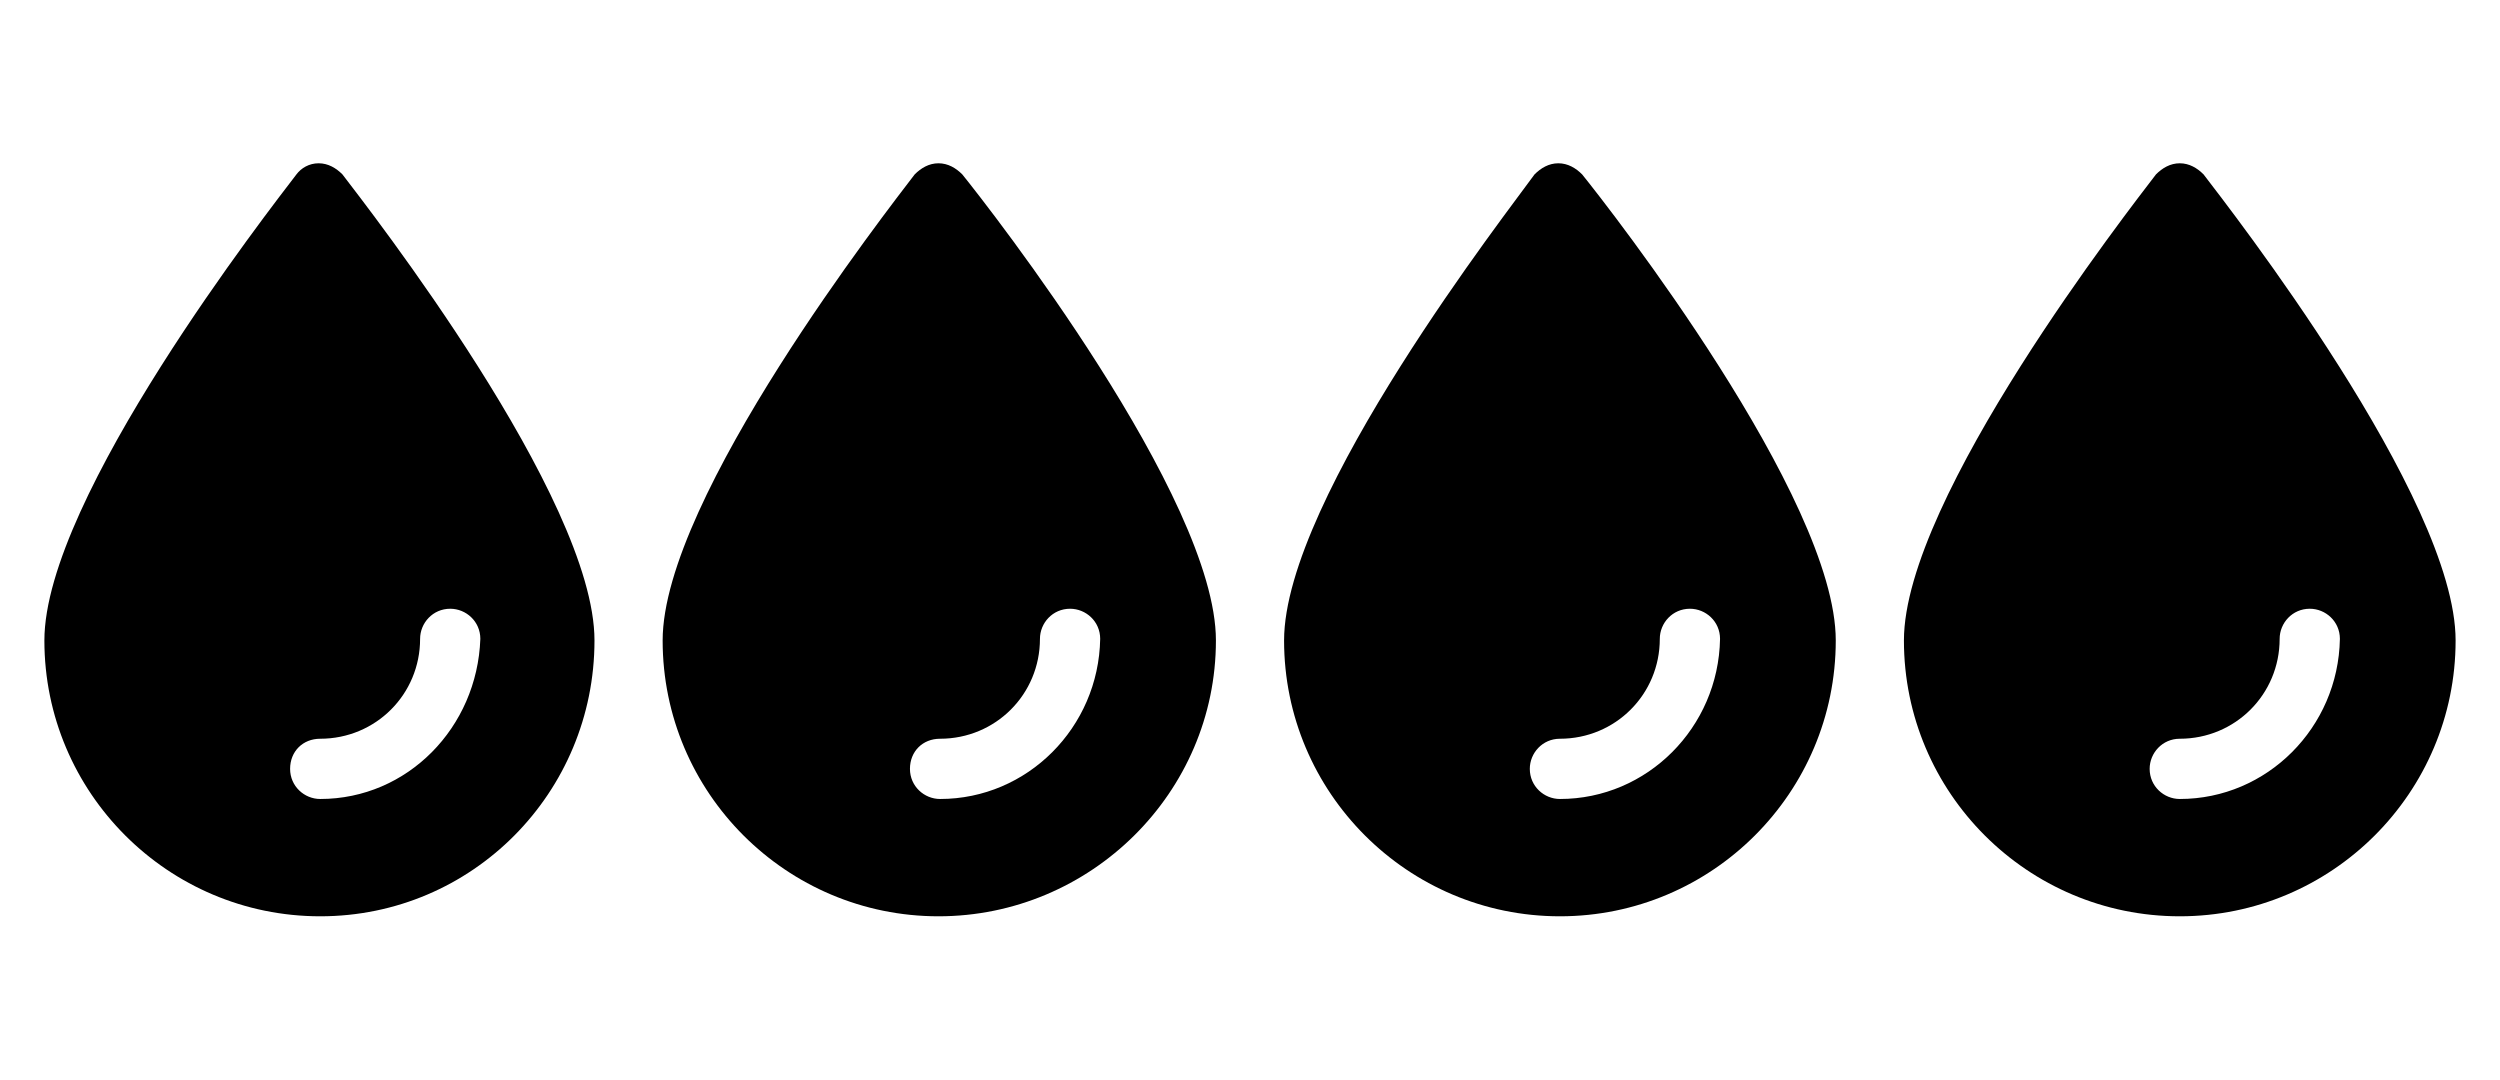
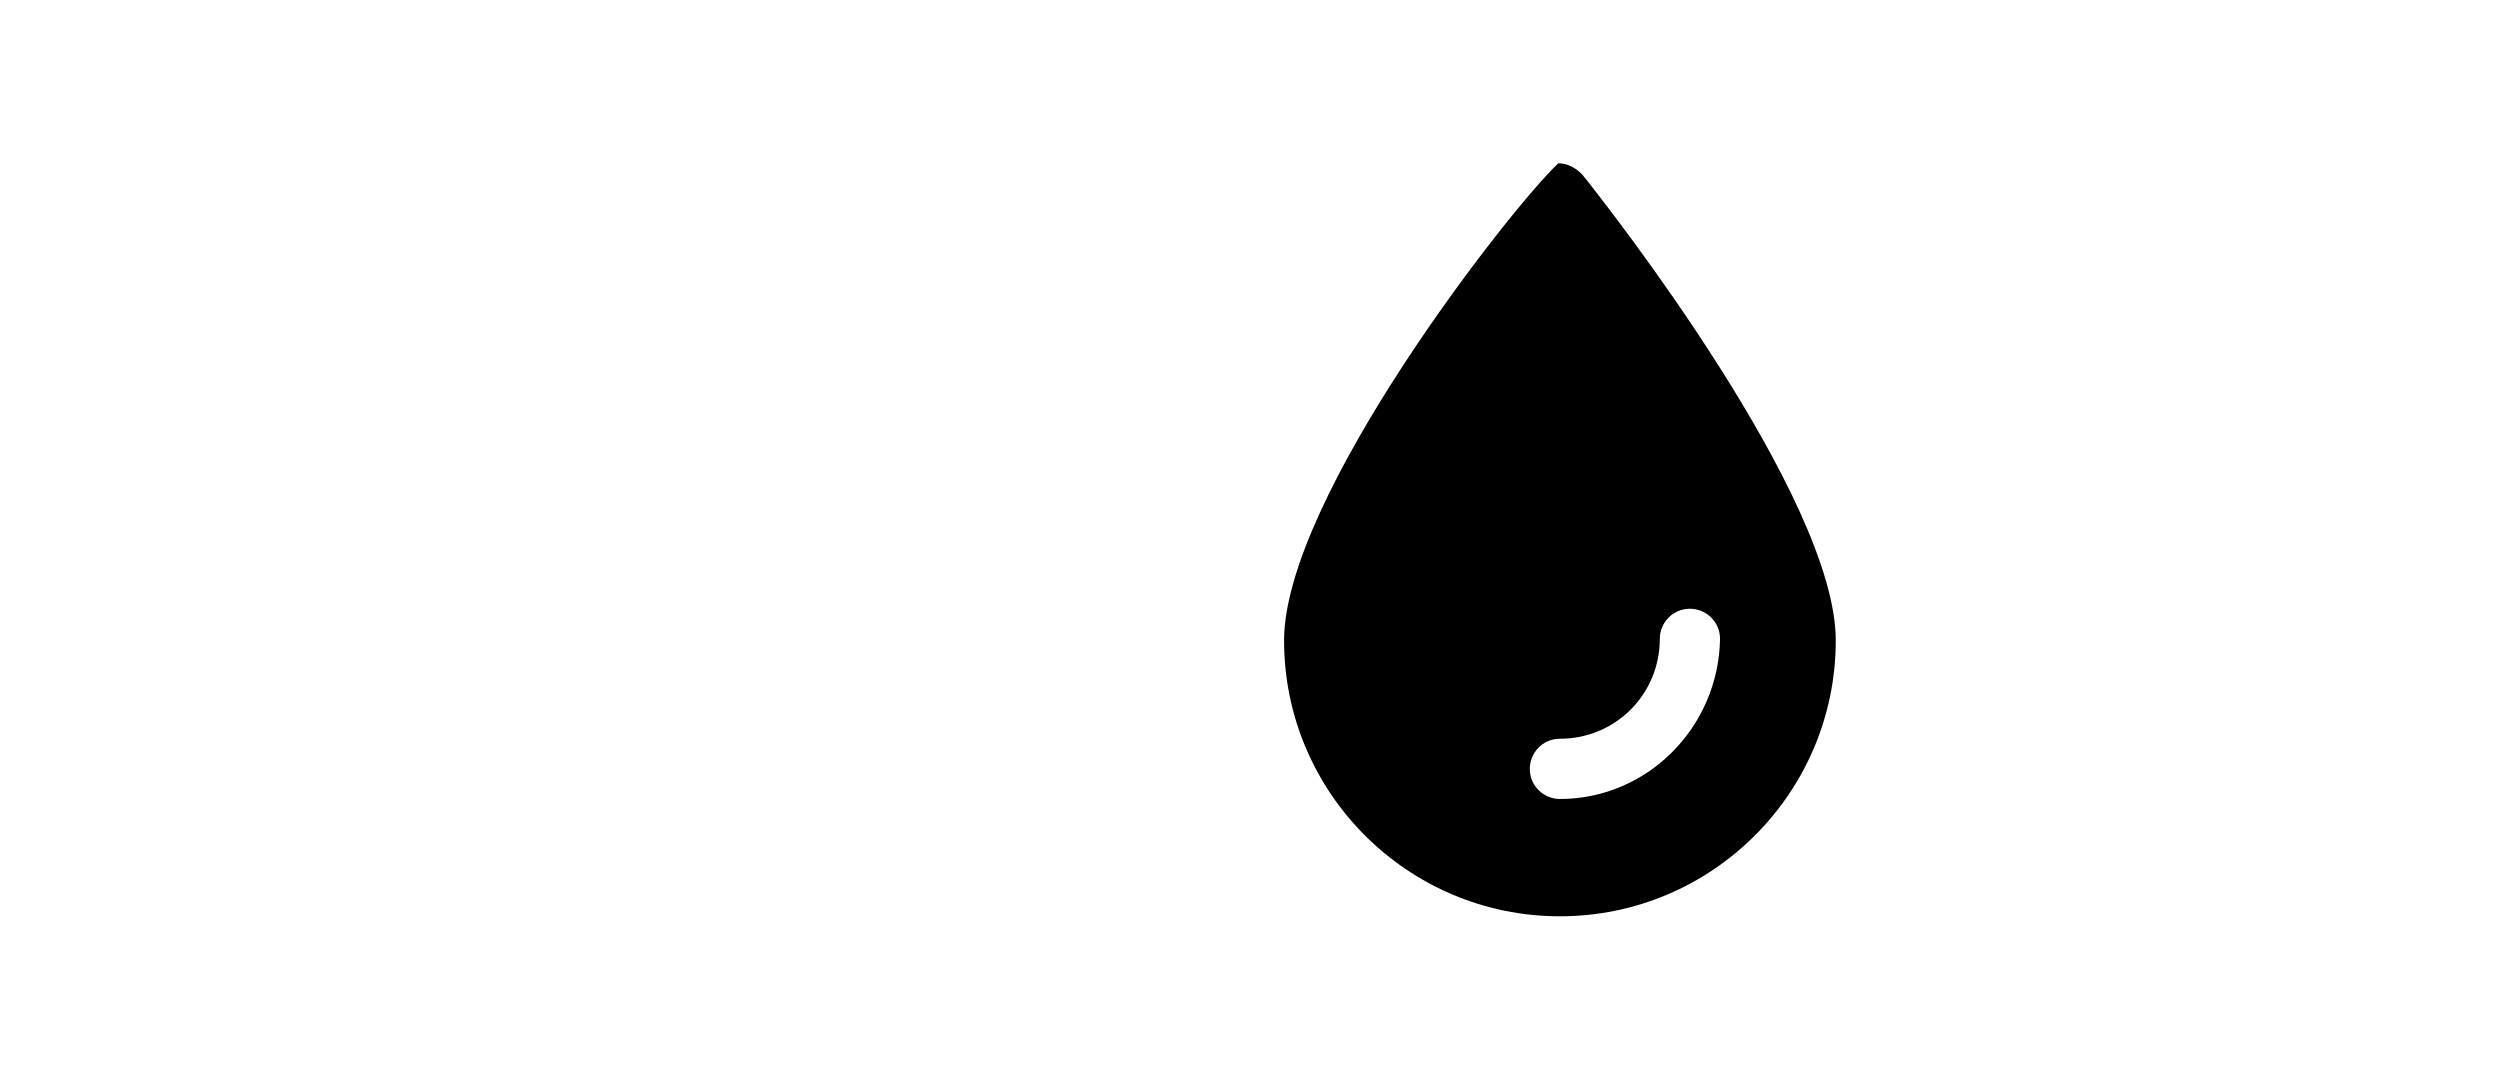
<svg xmlns="http://www.w3.org/2000/svg" version="1.1" id="Camada_1" x="0px" y="0px" width="157.7px" height="68.1px" viewBox="0 0 157.7 68.1" style="enable-background:new 0 0 157.7 68.1;" xml:space="preserve">
  <title>draisiana-light-logo</title>
  <g>
    <g>
-       <path d="M21.6,11c-0.4-0.4-0.9-0.7-1.5-0.7S19,10.6,18.7,11C17.1,13.1,2.8,31.4,2.8,40.4c0,9.6,7.8,17.4,17.4,17.4    S37.5,50,37.5,40.4C37.5,31.4,23.2,13.1,21.6,11z M20.2,50.4c-1,0-1.9-0.8-1.9-1.9s0.8-1.9,1.9-1.9c3.5,0,6.3-2.8,6.3-6.3    c0-1,0.8-1.9,1.9-1.9c1,0,1.9,0.8,1.9,1.9C30.1,45.9,25.7,50.4,20.2,50.4z" />
+       </g>
+     <g>
+       <path d="M99.8,11c-0.4-0.4-0.9-0.7-1.5-0.7C95.3,13.1,81,31.4,81,40.4c0,9.6,7.8,17.4,17.4,17.4    s17.4-7.8,17.4-17.4C115.8,31.4,101.5,13.1,99.8,11z M98.4,50.4c-1,0-1.9-0.8-1.9-1.9c0-1,0.8-1.9,1.9-1.9c3.5,0,6.3-2.8,6.3-6.3    c0-1,0.8-1.9,1.9-1.9c1,0,1.9,0.8,1.9,1.9C108.4,45.9,103.9,50.4,98.4,50.4z" />
    </g>
    <g>
-       <path d="M99.8,11c-0.4-0.4-0.9-0.7-1.5-0.7s-1.1,0.3-1.5,0.7C95.3,13.1,81,31.4,81,40.4c0,9.6,7.8,17.4,17.4,17.4    s17.4-7.8,17.4-17.4C115.8,31.4,101.5,13.1,99.8,11z M98.4,50.4c-1,0-1.9-0.8-1.9-1.9c0-1,0.8-1.9,1.9-1.9c3.5,0,6.3-2.8,6.3-6.3    c0-1,0.8-1.9,1.9-1.9c1,0,1.9,0.8,1.9,1.9C108.4,45.9,103.9,50.4,98.4,50.4z" />
-     </g>
-     <g>
-       <path d="M139,11c-0.4-0.4-0.9-0.7-1.5-0.7c-0.6,0-1.1,0.3-1.5,0.7c-1.6,2.1-15.9,20.4-15.9,29.4c0,9.6,7.8,17.4,17.4,17.4    s17.4-7.8,17.4-17.4C154.9,31.4,140.6,13.1,139,11z M137.5,50.4c-1,0-1.9-0.8-1.9-1.9c0-1,0.8-1.9,1.9-1.9c3.5,0,6.3-2.8,6.3-6.3    c0-1,0.8-1.9,1.9-1.9c1,0,1.9,0.8,1.9,1.9C147.5,45.9,143,50.4,137.5,50.4z" />
-     </g>
-     <path d="M60.7,11c-0.4-0.4-0.9-0.7-1.5-0.7s-1.1,0.3-1.5,0.7c-1.6,2.1-15.9,20.4-15.9,29.4c0,9.6,7.8,17.4,17.4,17.4   S76.7,50,76.7,40.4C76.7,31.4,62.4,13.1,60.7,11z M59.3,50.4c-1,0-1.9-0.8-1.9-1.9s0.8-1.9,1.9-1.9c3.5,0,6.3-2.8,6.3-6.3   c0-1,0.8-1.9,1.9-1.9c1,0,1.9,0.8,1.9,1.9C69.3,45.9,64.8,50.4,59.3,50.4z" />
+       </g>
  </g>
</svg>